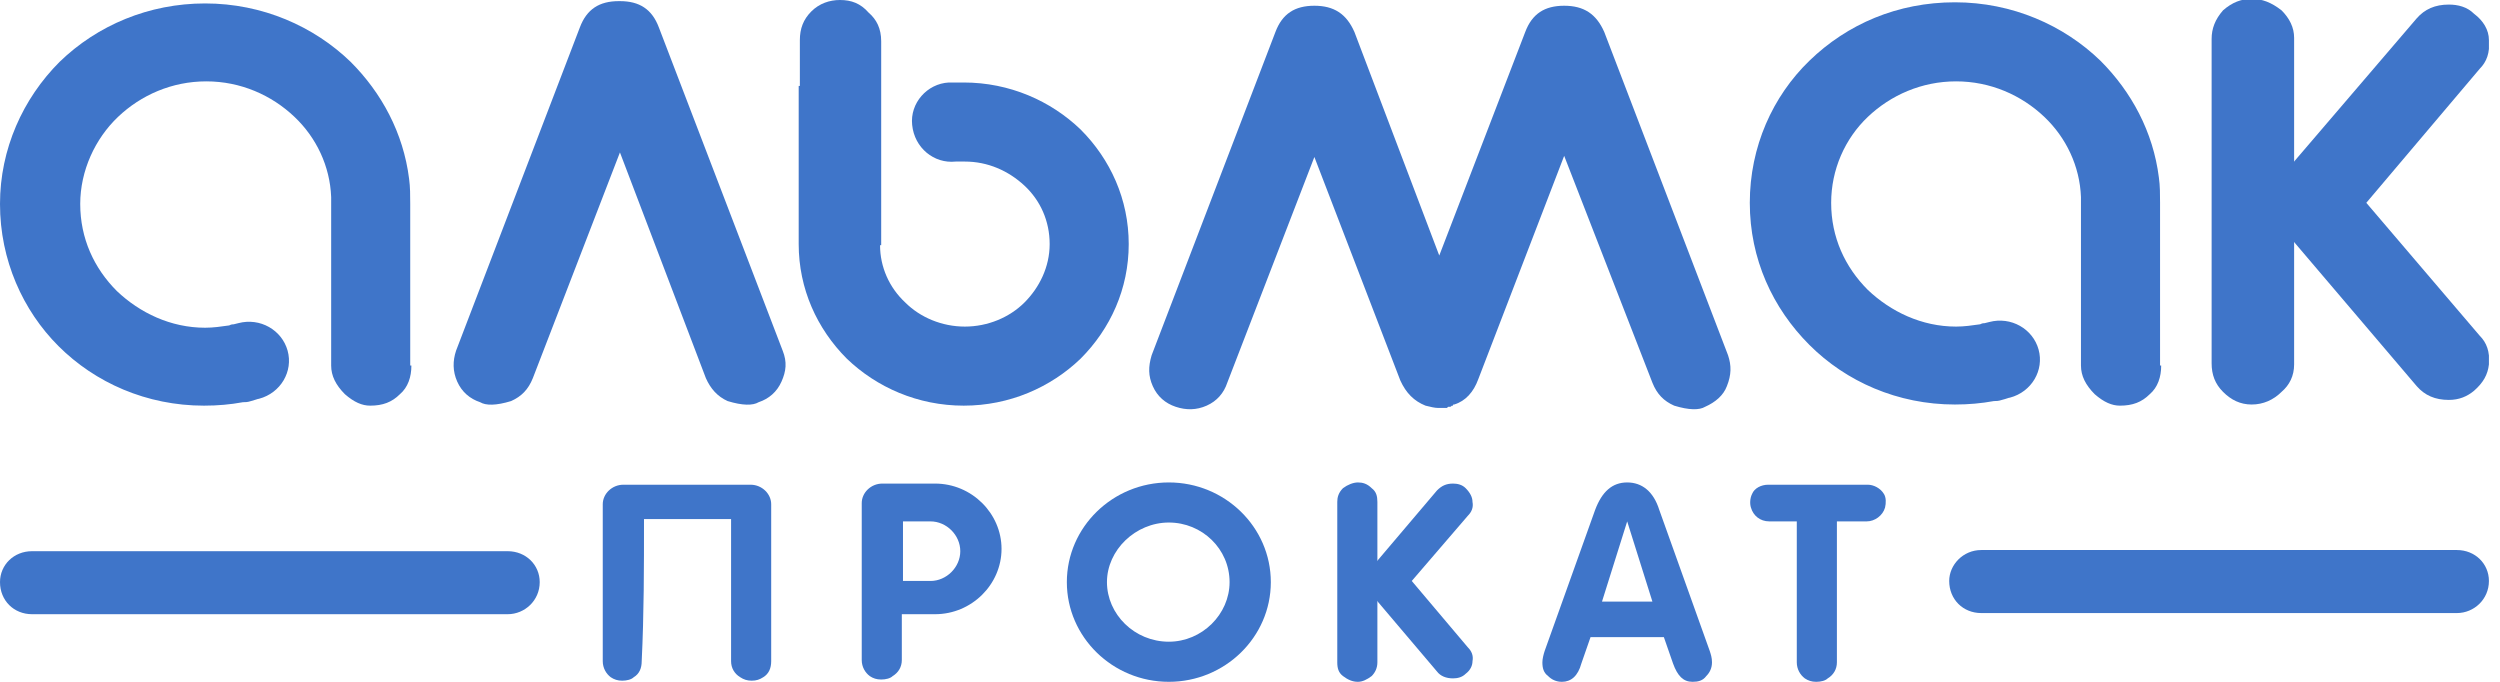
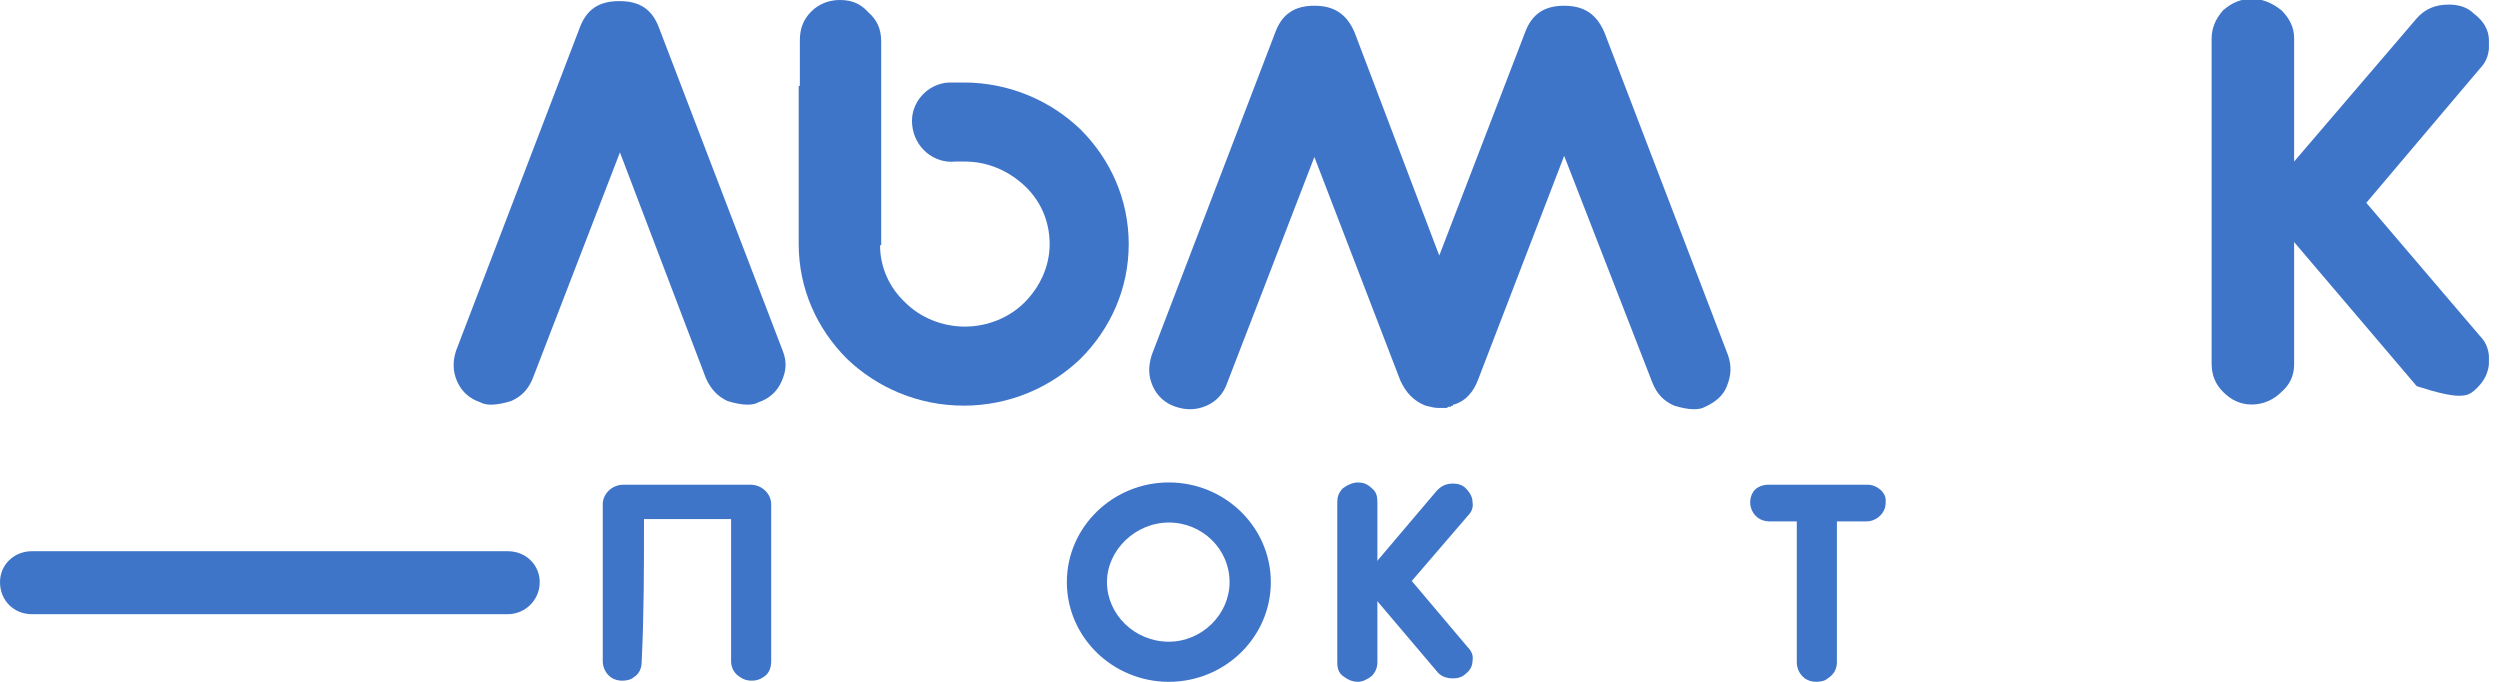
<svg xmlns="http://www.w3.org/2000/svg" width="88" height="24" viewBox="0 0 88 24" fill="none">
  <g clip-path="url(#clip0_99_2415)">
    <path fill-rule="evenodd" clip-rule="evenodd" d="M80.753 9.439V12.827C80.753 13.23 80.592 13.553 80.309 13.795C80.027 14.077 79.664 14.239 79.26 14.239C78.857 14.239 78.534 14.077 78.252 13.795C77.97 13.513 77.849 13.19 77.849 12.787V1.371C77.849 1.008 77.97 0.686 78.252 0.363C78.575 0.081 78.897 -0.04 79.26 -0.04C79.624 -0.04 79.946 0.081 80.309 0.363C80.592 0.645 80.753 0.968 80.753 1.331V1.371V4.518V4.84V9.439Z" fill="#3F75C9" />
    <path fill-rule="evenodd" clip-rule="evenodd" d="M23.193 0.968C22.951 0.323 22.508 0.04 21.822 0.04H21.782C21.096 0.04 20.652 0.323 20.41 0.968L16.054 12.343C15.933 12.706 15.933 13.069 16.094 13.432C16.256 13.795 16.538 14.037 16.901 14.158C17.102 14.279 17.465 14.279 17.99 14.118C18.353 13.956 18.595 13.714 18.756 13.311L21.822 5.365L24.847 13.311C25.008 13.674 25.25 13.956 25.613 14.118C26.138 14.279 26.501 14.279 26.703 14.158C27.066 14.037 27.348 13.795 27.509 13.432C27.671 13.069 27.711 12.746 27.55 12.343L23.193 0.968Z" fill="#3F75C9" />
-     <path fill-rule="evenodd" clip-rule="evenodd" d="M69.741 19.361H86.481C87.126 19.361 87.61 19.845 87.61 20.45C87.61 21.096 87.086 21.58 86.481 21.58H69.741C69.096 21.58 68.612 21.096 68.612 20.45C68.612 19.886 69.096 19.361 69.741 19.361Z" fill="#3F75C9" />
    <path fill-rule="evenodd" clip-rule="evenodd" d="M1.129 19.402H17.869C18.514 19.402 18.998 19.886 18.998 20.491C18.998 21.136 18.474 21.62 17.869 21.62H1.129C0.484 21.62 0 21.136 0 20.491C0 19.886 0.484 19.402 1.129 19.402Z" fill="#3F75C9" />
-     <path fill-rule="evenodd" clip-rule="evenodd" d="M14.481 12.867C14.481 13.271 14.36 13.634 14.077 13.876C13.795 14.158 13.472 14.279 13.029 14.279C12.746 14.279 12.464 14.158 12.141 13.876C11.819 13.553 11.657 13.23 11.657 12.867V7.301V7.18V6.938C11.617 5.849 11.133 4.84 10.366 4.114C9.56 3.348 8.471 2.864 7.261 2.864C6.05 2.864 4.961 3.348 4.155 4.114C3.348 4.881 2.824 6.01 2.824 7.18C2.824 8.39 3.308 9.439 4.114 10.245C4.921 11.012 6.01 11.536 7.22 11.536C7.503 11.536 7.785 11.496 8.067 11.455C8.148 11.415 8.188 11.415 8.229 11.415L8.39 11.375C9.156 11.173 9.923 11.617 10.124 12.343C10.326 13.069 9.882 13.835 9.116 14.037C9.076 14.037 8.995 14.077 8.834 14.118C8.713 14.158 8.632 14.158 8.551 14.158C8.108 14.239 7.664 14.279 7.18 14.279C5.163 14.279 3.348 13.472 2.057 12.181C0.807 10.931 0 9.156 0 7.18C0 5.244 0.807 3.469 2.097 2.178C3.429 0.887 5.244 0.121 7.22 0.121C9.237 0.121 11.052 0.928 12.343 2.178C13.432 3.267 14.198 4.679 14.4 6.292C14.44 6.575 14.44 6.897 14.44 7.18V7.22V7.301V12.867H14.481Z" fill="#3F75C9" />
-     <path fill-rule="evenodd" clip-rule="evenodd" d="M76.074 12.867C76.074 13.271 75.953 13.634 75.671 13.876C75.388 14.158 75.066 14.279 74.622 14.279C74.34 14.279 74.057 14.158 73.734 13.876C73.412 13.553 73.25 13.23 73.25 12.867V7.301V7.18V6.938C73.21 5.849 72.726 4.84 71.96 4.114C71.153 3.348 70.064 2.864 68.854 2.864C67.644 2.864 66.555 3.348 65.748 4.114C64.941 4.881 64.457 5.97 64.457 7.14C64.457 8.35 64.941 9.398 65.748 10.205C66.555 10.971 67.644 11.496 68.854 11.496C69.136 11.496 69.418 11.456 69.701 11.415C69.781 11.375 69.822 11.375 69.862 11.375L70.023 11.335C70.79 11.133 71.556 11.576 71.758 12.303C71.96 13.029 71.516 13.795 70.75 13.997C70.709 13.997 70.629 14.037 70.467 14.077C70.346 14.118 70.266 14.118 70.185 14.118C69.741 14.198 69.297 14.239 68.813 14.239C66.797 14.239 64.981 13.432 63.691 12.141C62.4 10.85 61.593 9.116 61.593 7.14C61.593 5.163 62.4 3.388 63.691 2.138C65.022 0.847 66.797 0.081 68.813 0.081C70.83 0.081 72.645 0.887 73.936 2.138C75.025 3.227 75.792 4.639 75.993 6.252C76.034 6.534 76.034 6.857 76.034 7.14V7.18V7.261V12.867H76.074Z" fill="#3F75C9" />
    <path fill-rule="evenodd" clip-rule="evenodd" d="M55.059 5.486L52.034 13.351C51.872 13.795 51.59 14.118 51.187 14.239C51.146 14.239 51.146 14.239 51.146 14.279H51.106C51.066 14.319 51.066 14.319 51.025 14.319H50.985C50.985 14.319 50.944 14.319 50.944 14.36H50.622C50.501 14.36 50.34 14.319 50.178 14.279C49.775 14.118 49.492 13.835 49.291 13.392L46.266 5.526L43.2 13.472C43.079 13.835 42.837 14.118 42.474 14.279C42.111 14.44 41.748 14.44 41.385 14.319C41.022 14.198 40.739 13.956 40.578 13.593C40.417 13.23 40.417 12.908 40.538 12.504L44.894 1.129C45.136 0.484 45.58 0.202 46.266 0.202C46.951 0.202 47.395 0.484 47.677 1.129L50.662 8.995L53.687 1.129C53.929 0.484 54.373 0.202 55.059 0.202C55.745 0.202 56.188 0.484 56.471 1.129L60.827 12.504C60.948 12.867 60.948 13.19 60.786 13.593C60.666 13.916 60.383 14.158 60.02 14.319C59.819 14.44 59.455 14.44 58.931 14.279C58.568 14.118 58.326 13.876 58.165 13.472L55.059 5.486Z" fill="#3F75C9" />
-     <path fill-rule="evenodd" clip-rule="evenodd" d="M83.294 7.139L87.287 2.42C87.529 2.178 87.65 1.855 87.61 1.412C87.61 1.049 87.408 0.726 87.086 0.484C86.844 0.242 86.521 0.161 86.198 0.161C85.714 0.161 85.351 0.323 85.069 0.645L79.543 7.099L85.069 13.593C85.351 13.916 85.714 14.077 86.198 14.077C86.561 14.077 86.844 13.956 87.086 13.755C87.408 13.472 87.57 13.19 87.61 12.827C87.65 12.383 87.529 12.06 87.287 11.819L83.294 7.139Z" fill="#3F75C9" />
+     <path fill-rule="evenodd" clip-rule="evenodd" d="M83.294 7.139L87.287 2.42C87.529 2.178 87.65 1.855 87.61 1.412C87.61 1.049 87.408 0.726 87.086 0.484C86.844 0.242 86.521 0.161 86.198 0.161C85.714 0.161 85.351 0.323 85.069 0.645L79.543 7.099L85.069 13.593C86.561 14.077 86.844 13.956 87.086 13.755C87.408 13.472 87.57 13.19 87.61 12.827C87.65 12.383 87.529 12.06 87.287 11.819L83.294 7.139Z" fill="#3F75C9" />
    <path fill-rule="evenodd" clip-rule="evenodd" d="M28.155 3.025V1.412C28.155 1.008 28.276 0.686 28.558 0.403C28.84 0.121 29.203 0 29.566 0C29.97 0 30.292 0.121 30.575 0.444C30.857 0.686 31.018 1.008 31.018 1.452V1.976V2.541V3.066V8.632H30.978C30.978 9.398 31.301 10.124 31.866 10.649C32.39 11.173 33.156 11.496 33.963 11.496C34.77 11.496 35.536 11.173 36.06 10.649C36.585 10.124 36.948 9.398 36.948 8.592C36.948 7.785 36.625 7.059 36.06 6.534C35.496 6.01 34.77 5.687 33.963 5.687H33.923C33.923 5.687 33.882 5.687 33.802 5.687H33.761C33.721 5.687 33.721 5.687 33.64 5.687C32.874 5.768 32.188 5.203 32.108 4.397C32.027 3.63 32.632 2.945 33.398 2.904H33.6H33.64C33.721 2.904 33.802 2.904 33.882 2.904H33.923C35.536 2.904 36.988 3.55 38.037 4.558C39.086 5.607 39.731 7.018 39.731 8.592C39.731 10.165 39.086 11.576 38.037 12.625C36.988 13.634 35.536 14.279 33.923 14.279C32.309 14.279 30.857 13.634 29.808 12.625C28.76 11.576 28.114 10.165 28.114 8.592V3.025H28.155Z" fill="#3F75C9" />
-     <path fill-rule="evenodd" clip-rule="evenodd" d="M31.744 21.62H32.269H32.914C34.205 21.62 35.254 20.571 35.254 19.321C35.254 18.071 34.205 17.022 32.914 17.022C32.309 17.022 31.704 17.022 31.059 17.022C30.655 17.022 30.333 17.345 30.333 17.708C30.333 19.563 30.333 21.378 30.333 23.234C30.333 23.476 30.454 23.677 30.615 23.798C30.736 23.879 30.857 23.919 31.018 23.919C31.18 23.919 31.341 23.879 31.422 23.798C31.623 23.677 31.744 23.476 31.744 23.234C31.744 22.75 31.744 22.185 31.744 21.62ZM32.753 18.353C33.318 18.353 33.802 18.837 33.802 19.402C33.802 19.966 33.318 20.45 32.753 20.45H31.785V18.353C32.108 18.353 32.43 18.353 32.753 18.353Z" fill="#3F75C9" />
    <path fill-rule="evenodd" clip-rule="evenodd" d="M48.484 21.62V23.314C48.484 23.516 48.403 23.677 48.282 23.798C48.121 23.919 47.96 24 47.798 24C47.597 24 47.435 23.919 47.274 23.798C47.113 23.677 47.072 23.516 47.072 23.314V17.667C47.072 17.506 47.113 17.345 47.274 17.183C47.435 17.062 47.637 16.982 47.798 16.982C47.96 16.982 48.121 17.022 48.282 17.183C48.444 17.304 48.484 17.465 48.484 17.667V19.24V19.361V21.62Z" fill="#3F75C9" />
    <path fill-rule="evenodd" clip-rule="evenodd" d="M49.694 20.45L51.671 18.151C51.792 18.03 51.872 17.869 51.832 17.667C51.832 17.506 51.751 17.345 51.59 17.183C51.469 17.062 51.308 17.022 51.146 17.022C50.904 17.022 50.743 17.102 50.582 17.264L47.879 20.45L50.582 23.637C50.703 23.798 50.904 23.879 51.146 23.879C51.308 23.879 51.469 23.839 51.59 23.718C51.751 23.597 51.832 23.435 51.832 23.274C51.872 23.072 51.792 22.911 51.671 22.79L49.694 20.45Z" fill="#3F75C9" />
    <path fill-rule="evenodd" clip-rule="evenodd" d="M22.669 18.272H25.734C25.734 19.966 25.734 21.62 25.734 23.274C25.734 23.516 25.855 23.718 26.057 23.839C26.178 23.919 26.299 23.96 26.46 23.96C26.622 23.96 26.743 23.919 26.864 23.839C27.066 23.718 27.146 23.516 27.146 23.274C27.146 21.419 27.146 19.603 27.146 17.748C27.146 17.385 26.823 17.062 26.42 17.062C24.928 17.062 23.435 17.062 21.943 17.062C21.54 17.062 21.217 17.385 21.217 17.748C21.217 19.603 21.217 21.419 21.217 23.274C21.217 23.516 21.338 23.718 21.499 23.839C21.62 23.919 21.741 23.96 21.902 23.96C22.064 23.96 22.225 23.919 22.306 23.839C22.508 23.718 22.588 23.516 22.588 23.274C22.669 21.62 22.669 19.966 22.669 18.272Z" fill="#3F75C9" />
-     <path fill-rule="evenodd" clip-rule="evenodd" d="M57.277 16.982C56.753 16.982 56.39 17.304 56.148 17.95L54.373 22.911C54.333 23.032 54.292 23.193 54.292 23.314C54.292 23.516 54.333 23.677 54.494 23.798C54.615 23.919 54.776 24 54.978 24C55.301 24 55.543 23.798 55.664 23.355L55.987 22.427H57.277H58.568L58.891 23.355C59.052 23.798 59.254 24 59.577 24C59.778 24 59.94 23.96 60.06 23.798C60.182 23.677 60.262 23.516 60.262 23.314C60.262 23.153 60.222 23.032 60.182 22.911L58.407 17.95C58.205 17.304 57.802 16.982 57.277 16.982ZM57.277 21.177H56.39L57.277 18.353L58.165 21.177H57.277Z" fill="#3F75C9" />
    <path fill-rule="evenodd" clip-rule="evenodd" d="M63.247 18.353V22.588V22.951V23.314C63.247 23.556 63.368 23.758 63.529 23.879C63.651 23.96 63.772 24 63.933 24C64.094 24 64.255 23.96 64.336 23.879C64.538 23.758 64.659 23.556 64.659 23.314V22.951V22.588V18.353C65.022 18.353 65.345 18.353 65.708 18.353C65.99 18.353 66.272 18.151 66.353 17.869C66.393 17.708 66.393 17.506 66.313 17.385C66.192 17.183 65.95 17.062 65.748 17.062H63.973H62.239C61.997 17.062 61.755 17.183 61.674 17.385C61.593 17.546 61.593 17.748 61.634 17.869C61.714 18.151 61.956 18.353 62.279 18.353C62.561 18.353 62.884 18.353 63.247 18.353Z" fill="#3F75C9" />
    <path fill-rule="evenodd" clip-rule="evenodd" d="M41.143 24C43.119 24 44.733 22.427 44.733 20.491C44.733 18.555 43.119 16.982 41.143 16.982C39.166 16.982 37.553 18.555 37.553 20.491C37.553 22.427 39.166 24 41.143 24ZM41.143 22.588C42.313 22.588 43.281 21.62 43.281 20.491C43.281 19.321 42.313 18.393 41.143 18.393C39.973 18.393 38.965 19.361 38.965 20.491C38.965 21.62 39.933 22.588 41.143 22.588Z" fill="#3F75C9" />
  </g>
  <defs>
    <clipPath id="clip0_99_2415">
      <rect width="87.61" height="24" fill="white" />
    </clipPath>
  </defs>
</svg>